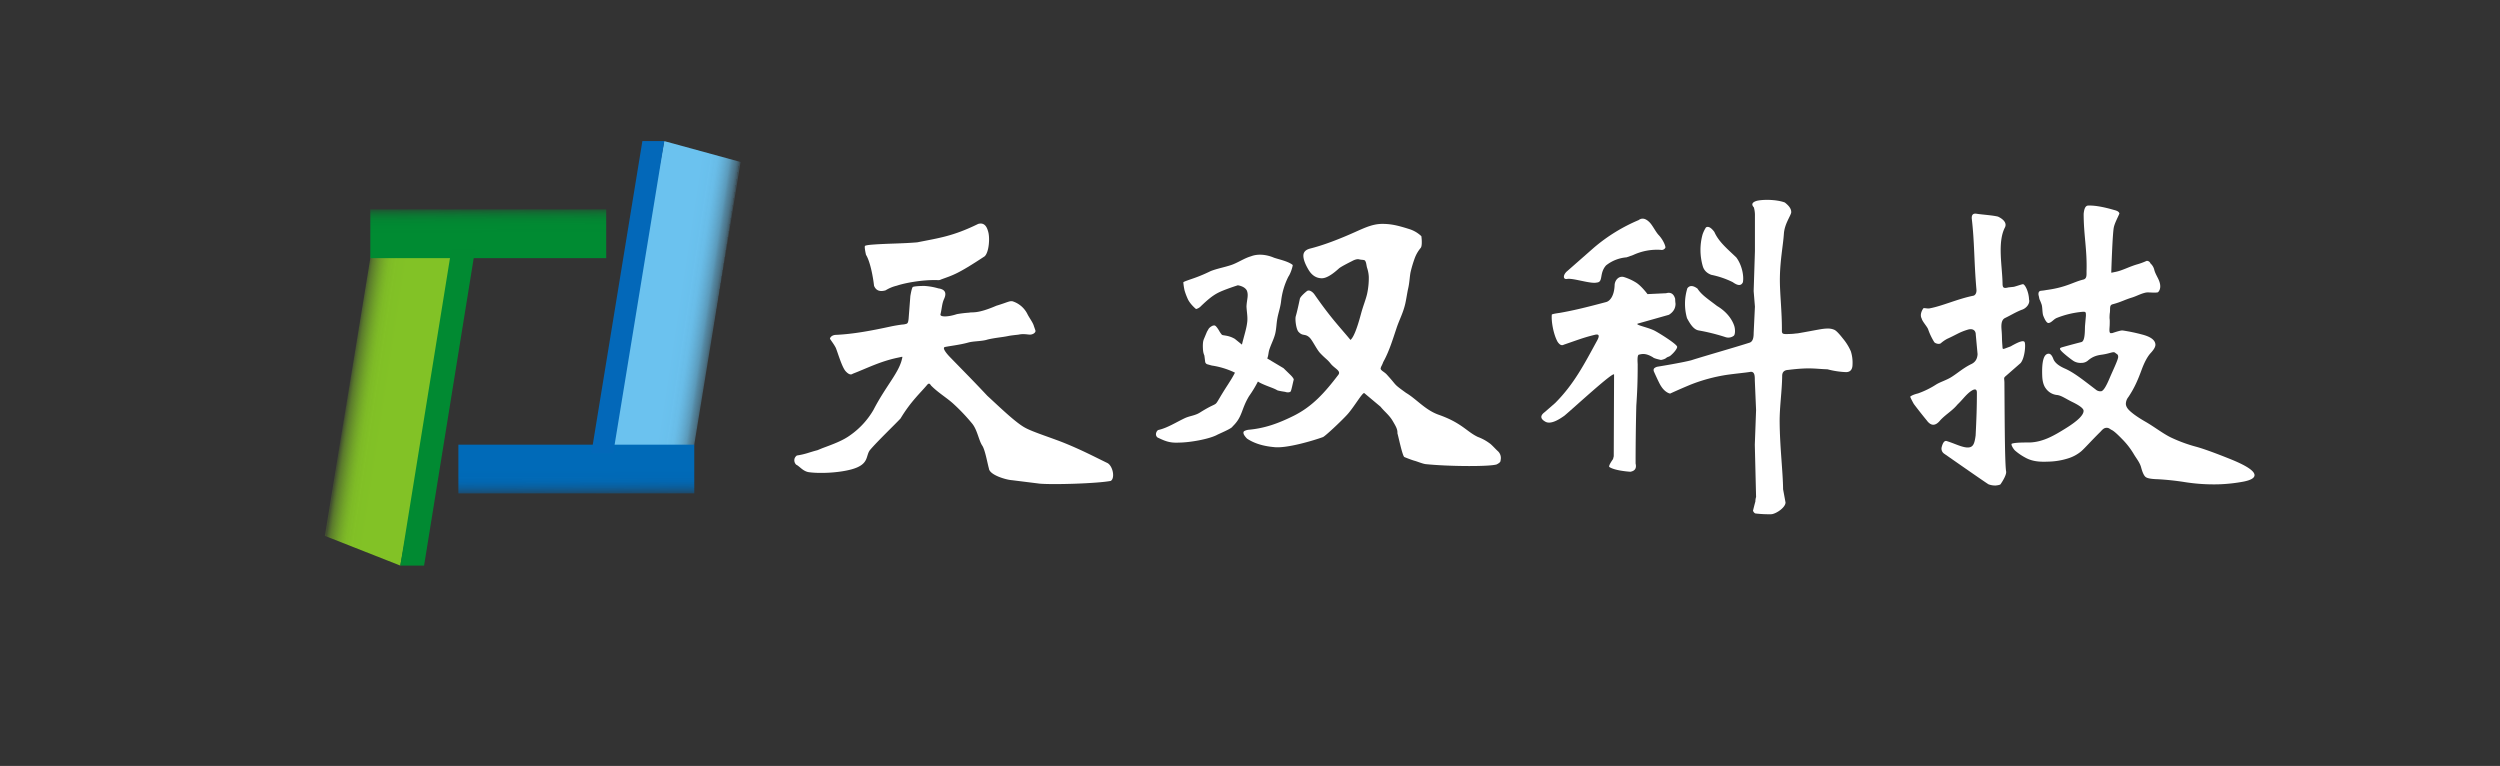
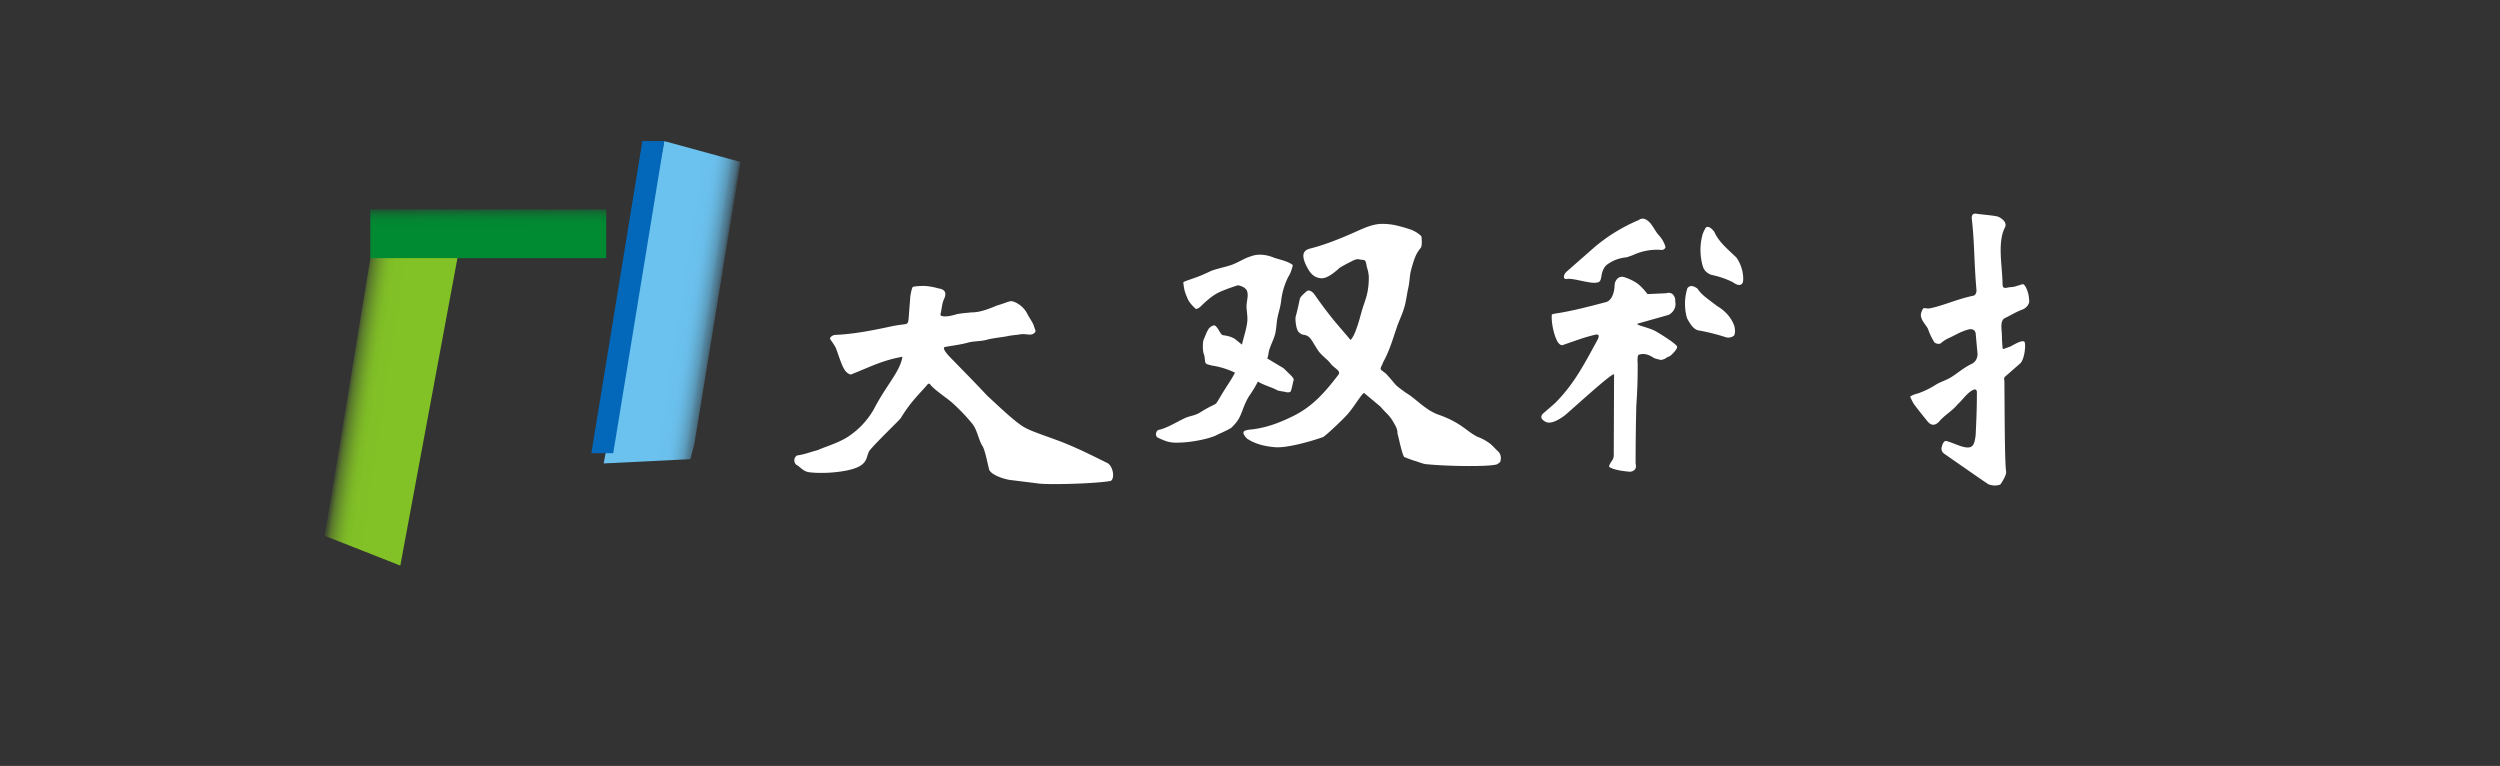
<svg xmlns="http://www.w3.org/2000/svg" id="图层_1" data-name="图层 1" viewBox="0 0 1975.78 605.32">
  <rect x="0" y="0" width="1975.78" height="605.32" fill="#333333" stroke="none" />
  <defs>
    <style>.cls-1{fill:url(#未命名的渐变_52);}.cls-2{fill:url(#未命名的渐变_55);}.cls-3{fill:#018a32;}.cls-4{fill:url(#未命名的渐变_54);}.cls-5{fill:url(#未命名的渐变_56);}.cls-6{fill:#0368b9;}.cls-7{fill:#fff;}</style>
    <linearGradient id="未命名的渐变_52" x1="259.68" y1="305.68" x2="365.96" y2="322.02" gradientUnits="userSpaceOnUse">
      <stop offset="0.15" stop-color="#82c226" stop-opacity="0.2" />
      <stop offset="0.16" stop-color="#82c226" stop-opacity="0.32" />
      <stop offset="0.18" stop-color="#82c226" stop-opacity="0.5" />
      <stop offset="0.21" stop-color="#82c226" stop-opacity="0.65" />
      <stop offset="0.24" stop-color="#82c226" stop-opacity="0.78" />
      <stop offset="0.27" stop-color="#82c226" stop-opacity="0.88" />
      <stop offset="0.3" stop-color="#82c226" stop-opacity="0.95" />
      <stop offset="0.35" stop-color="#82c226" stop-opacity="0.99" />
      <stop offset="0.44" stop-color="#82c226" />
    </linearGradient>
    <linearGradient id="未命名的渐变_55" x1="385.74" y1="145.57" x2="385.88" y2="185.08" gradientUnits="userSpaceOnUse">
      <stop offset="0.45" stop-color="#008b32" stop-opacity="0.1" />
      <stop offset="0.49" stop-color="#008b32" stop-opacity="0.31" />
      <stop offset="0.54" stop-color="#008b32" stop-opacity="0.53" />
      <stop offset="0.59" stop-color="#008b32" stop-opacity="0.7" />
      <stop offset="0.65" stop-color="#008b32" stop-opacity="0.83" />
      <stop offset="0.72" stop-color="#008b32" stop-opacity="0.93" />
      <stop offset="0.81" stop-color="#008b32" stop-opacity="0.98" />
      <stop offset="1" stop-color="#008b32" />
    </linearGradient>
    <linearGradient id="未命名的渐变_54" x1="1186.37" y1="457.73" x2="1292.71" y2="474.08" gradientTransform="translate(1767.87 708.99) rotate(180)" gradientUnits="userSpaceOnUse">
      <stop offset="0.15" stop-color="#6bc2ef" stop-opacity="0.2" />
      <stop offset="0.15" stop-color="#6bc2ef" stop-opacity="0.27" />
      <stop offset="0.17" stop-color="#6bc2ef" stop-opacity="0.44" />
      <stop offset="0.2" stop-color="#6bc2ef" stop-opacity="0.59" />
      <stop offset="0.22" stop-color="#6bc2ef" stop-opacity="0.72" />
      <stop offset="0.25" stop-color="#6bc2ef" stop-opacity="0.82" />
      <stop offset="0.28" stop-color="#6bc2ef" stop-opacity="0.9" />
      <stop offset="0.31" stop-color="#6bc2ef" stop-opacity="0.96" />
      <stop offset="0.36" stop-color="#6bc2ef" stop-opacity="0.99" />
      <stop offset="0.44" stop-color="#6bc2ef" />
    </linearGradient>
    <linearGradient id="未命名的渐变_56" x1="1312.25" y1="299.12" x2="1312.39" y2="338.63" gradientTransform="translate(-856.91 32.39)" gradientUnits="userSpaceOnUse">
      <stop offset="0.45" stop-color="#006ab8" stop-opacity="0.1" />
      <stop offset="0.48" stop-color="#006ab8" stop-opacity="0.29" />
      <stop offset="0.52" stop-color="#006ab8" stop-opacity="0.48" />
      <stop offset="0.57" stop-color="#006ab8" stop-opacity="0.64" />
      <stop offset="0.62" stop-color="#006ab8" stop-opacity="0.77" />
      <stop offset="0.68" stop-color="#006ab8" stop-opacity="0.87" />
      <stop offset="0.74" stop-color="#006ab8" stop-opacity="0.95" />
      <stop offset="0.83" stop-color="#006ab8" stop-opacity="0.99" />
      <stop offset="1" stop-color="#006ab8" />
    </linearGradient>
  </defs>
  <title>天双logo</title>
  <polygon class="cls-1" points="256.74 423.5 292.67 204.02 295.8 192.56 364.27 189.18 316.37 446.99 256.74 423.5" />
  <rect class="cls-2" x="292.67" y="165.48" width="186.42" height="38.53" />
-   <polygon class="cls-3" points="356.72 197.25 375.47 197.25 335.15 446.99 316.37 446.99 356.72 197.25" />
  <polygon class="cls-4" points="585.26 128.01 548.69 351.42 545.57 362.88 477.09 366.26 524.99 111.51 585.26 128.01" />
-   <rect class="cls-5" x="362.27" y="351.42" width="186.42" height="38.53" transform="translate(910.96 741.38) rotate(180)" />
  <polygon class="cls-6" points="484.64 358.19 467.36 358.19 507.68 111.51 524.99 111.51 484.64 358.19" />
  <path class="cls-7" d="M875.49,366.08c-9.74-4.71-19.67-10-33.85-15.79-10.23-4.16-25.36-8.84-31.46-12.24-7.56-4.05-20.5-16.65-29.89-25.26-12.21-13-17.11-17.81-29.82-30.9,0,0-6.86-7-3.6-7.67,4.61-.92,12.12-1.75,18.39-3.52,4.28-1.21,10.8-.89,15.15-2.34,5.66-1.4,12.37-1.93,16-2.73,2.78-.61,6.86-.94,8.61-1.18,3.71-.83,7.07-.06,8.72,0,2.42.12,5.11-1.63,4.55-3.32-.5-1.53-1.09-3.1-1.26-3.66-.73-2.56-3.6-6.39-4.92-9a19.87,19.87,0,0,0-11.93-10.37c-2.48-.39-3.72.79-12.72,3.52-15.46,6.66-18.68,4.78-21.52,5.48a93.09,93.09,0,0,0-9.64,1.14c-7.79,2.57-13.42,2.21-13.05.24,1.28-5.34,1.1-8.09,2.76-12q3.59-7.45-4.43-8.57a49.87,49.87,0,0,0-11-1.93c-3.69,0-8.08.27-9.19.83-.55.55-1.2,2.95-1.93,7.18l-1.38,18c-.37,3.31-.83,3.25-1.38,3.8a12.45,12.45,0,0,1-3.82.72q-4.15.56-8.29,1.38c-16,3.5-30.8,6.22-44.24,6.77-2.21.19-3.69,1.11-4.42,2.76-.19.56,2.79,3.87,4.64,7.55,1.65,4.06,4.87,15.35,7.81,18.48q3.33,3.6,5.53,1.93c11.06-4.23,21.45-9.71,35.45-12.66,3.69-.74,3.62-.92,3.81-.55-2,11.79-12.55,21.88-22.86,41.78a62.85,62.85,0,0,1-18.24,19.9c-5.72,4.24-13.09,7-22.11,10.33-7.19,2.94-.2.31-11.44,3.81a56.85,56.85,0,0,1-8.74,2,5,5,0,0,0-1.78,2.28,4.86,4.86,0,0,0,1.26,5c2.58,1.11,5.42,5.38,10.22,5.93,8.1,1.11,23,.61,33.52-2.27,14.48-4,10.82-10.87,14.74-15.47,5.86-6.88,19.76-20.17,24-24.78,8.14-13.54,15.66-20.1,21-26.53,1.82-2.18,2.6.06,3.24.7,5.41,5.45,11.59,9.07,17,13.83a151.89,151.89,0,0,1,15.26,16c4.16,5,5.26,13.37,8.08,17.54,2.23,3.29,4.12,14.26,5.22,17.94.37,5.34,14.11,9.14,18.17,9.33l22.11,2.76c11.24.92,45.48-.15,56-2.17C881.27,378.07,879.73,368.85,875.49,366.08Z" />
-   <path class="cls-7" d="M690.76,225.82q2.22,5.66,9.12,3.64a30.17,30.17,0,0,1,8.91-3.69c6-2.05,19.78-4.76,32-4.4a4.84,4.84,0,0,0,3-.52c9.54-3.52,12.56-3.88,34.37-18.26,3.45-3.09,4.43-14.88,2.64-20.05q-2-7.2-7.73-5.57c-19.89,9.76-30.85,11.09-48.13,14.55-11.54,1-23,.92-34.34,1.73q-6.09.42-7,1.1c-.36.63-.09,3,.8,7C688,207.19,690.15,220.16,690.76,225.82Z" />
  <path class="cls-7" d="M1585.78,296.67l11.1-9.71c3.46-4,4.23-15.25,3.11-16.76s-5.44.61-7.56,1.7c-4.72,2.43-1.45,1.17-6.48,3-3.69,1.48-3.19,1.12-3.44-1.82-.52-6.26-.16-6.29-.64-12.14-.3-3.67-.42-7.86,2.53-9.51,5.34-2.58,7.77-4.29,13.11-6.5,4-1.11,7-5.13,6.06-8.27-.19-5.52-2.67-11.09-4.5-12-.37-.37-3.76,1-7.44,2l-4.29.46c-3.69.93-4.65.47-4.7-2.87-.19-13.89-4.22-32.65,1.88-44.5,1.72-3.35-1.1-6.54-5.53-8.57-4.6-1.11-12.48-1.54-17.09-2.28-2.58-.36-3.77.93-3.59,3.87,2.21,18.8,1.73,33.58,3.7,56.2.24,2.75-1.15,4.48-2.4,4.73-12.62,2.54-24.73,8.24-35,10.08-1.29.19-4.12-.53-4.48-.17s-3.31,4.6-1.43,8.09c.59,2.48,4.21,6.21,5.13,8.55a49.87,49.87,0,0,0,4.81,10.1c.72,1.05,3.86,2.05,5.27.88a26.82,26.82,0,0,1,4.91-3.42c3.16-1.41,5.56-2.69,7.85-3.83a46.67,46.67,0,0,1,9-3.59c3.87-.92,5.8,1.09,5.8,4l1.43,15.48q-.27,5.53-4.7,7.74c-6.49,3.09-11.13,7.39-16.24,10.54-3.81,2.35-8.32,3.62-11.68,5.66a68.76,68.76,0,0,1-14.47,7.12q-4.43,1.11-6.08,2.49c-.19.19.73,2.12,2.76,5.81q5,6.63,10.23,13c2.94,4.05,6.52,5.17,10.77-.18,4.78-5,9.51-7.43,13.5-12.33,4-3.78,6.15-7.07,9.84-10q5.52-4.14,5.53.56c0,11.05-.31,20.29-1,33.92-.92,6.82-2,9.95-7.4,9.4-4.6-.56-9.3-3.12-15.38-5-2.27-.79-3.51,2.5-4.13,5.13a4.82,4.82,0,0,0,2,4.79c8,5.57,32.3,22.53,35.08,24.23a14.93,14.93,0,0,0,5.66.95c1.51-.13,3.49-.48,3.86-1,1.88-2.7,5-7.89,4.37-10.35-1.1-7.37-1.12-48.25-1.31-70.1C1584,298.35,1583.19,298.88,1585.78,296.67Z" />
-   <path class="cls-7" d="M1762.48,362.75q-19.07-7.65-27.49-9.86a116.78,116.78,0,0,1-18.39-6.73c-6.63-3-13.65-8.64-21.06-12.89s-11-7.23-12.74-8.95-2.65-3.42-2.71-5.11a8.9,8.9,0,0,1,2-5.43c4.18-6.25,7-12.07,10.43-21.45q3.43-9.27,7.23-13.36t3.7-6.6q-.21-5.36-10.55-8a135.23,135.23,0,0,0-15.41-3.21c-1.13-.13-4.32.79-8.2,2.11,0-.07-.3-.05-.79.05-2.15.29-1.17-4.16-1.17-7.11.18-6.08-.38-2.38,0-8.28.73-3.68-.63-6.72,2.32-7.46,7-1.88,9.13-3.43,15.14-5.28,3.37-1,6.86-3,10.69-3.87,2-.61,6.75.32,9.78-.26.44-.09,3.48-2.91,1.13-9.05-1.11-2.89-3.11-5.69-3.88-8.91a9.8,9.8,0,0,0-3-4.94,3,3,0,0,0-3-2,49.81,49.81,0,0,1-7.36,2.73c-6.54,1.89-11.81,4.9-17.07,5.95-3.69.74-3.34.83-3.52.46,0,0,.93-30.18,2-35.54.72-3.49,3.35-8.28,4.44-11-.37-1.66-2.23-2.32-4.44-2.87-4.42-1.29-13.69-3.78-20.51-3.41-2.83.33-3.13,5.2-3.31,6.49,0,16.95,2.82,28.47,2.27,45.42,0,3,.34,5.87-2.57,6.57-7.63,1.82-13.27,6-28.14,8.1-2,.28-2.39.45-4.55.66-.37.18-3.17-.42-2.68,3.5.38,1.13.39,1.93.78,3.33a38.61,38.61,0,0,1,1.74,4.33c.65,2.2.42,6.62,1.26,8.74,1.34,3.36,2.85,5.94,4.29,5.64,2.34-.37,3.86-3,6.39-4a71.9,71.9,0,0,1,19.32-4.74c3.68-.36,3.67-.08,3.67,3.05l-.71,8c-.18,3.69.16,12.26-3,12.81,0,0-8.28,2.13-13.76,3.69-2.2.63-3.89.91-2.5,2.68,1.56,2.16,8.9,7.81,10.44,8.69a10.6,10.6,0,0,0,5.89,1.36,7.86,7.86,0,0,0,5.14-1.76c4.27-3.74,8.12-4.32,11.45-4.79,6.29-.9,8.68-2.73,10.2-1.42s2.27,1.08,2.35,3.17-4.12,10.61-6.92,17.23-5,10-6.72,10a5.56,5.56,0,0,1-4.16-1.42c-9.52-7.22-17.12-13.47-24.81-16.76q-7.07-3.21-8.64-7.41t-3.77-4.11q-5.67.21-5,17.53.24,6.61,2.89,10a12.31,12.31,0,0,0,9.08,5.14c3.38.5,6.7,3,11.94,5.56s8.69,4.94,8.76,6.83q.2,5-13.84,13.76c-9.35,5.82-18,10.95-28.69,11.35-1.69.06-10.73-.21-14.09.91-1.24.42,1.14,4.19,2.34,5.36a42.58,42.58,0,0,0,8.09,5.6c6.56,3.75,13.7,3.43,19,3.24a54.89,54.89,0,0,0,14.58-2.43,30.06,30.06,0,0,0,10.82-5.77c2.75-2.41,7.83-8.18,15.13-15.39,1.42-1.52,2.57-3,4.67-3.11s2.72,1,4.22,1.69,4.22,3.05,8.15,7.11a60.83,60.83,0,0,1,9.11,11.64c2.13,3.71,4.92,6.81,6,10.87s2.29,6.59,3.59,7.59,4.37,1.58,9.21,1.71a209.93,209.93,0,0,1,22,2.34,146.72,146.72,0,0,0,26.08,1.71,128.68,128.68,0,0,0,20.11-2.16q8.76-1.75,8.63-5.21Q1781.53,370.4,1762.48,362.75Z" />
  <path class="cls-7" d="M1183.8,356.57c-1.57-1.36-5-5.24-6.53-6.21a37.51,37.51,0,0,0-9.38-5.07c-8.84-4.21-12.61-11.07-30.9-17.51-10.63-3.74-17.47-12.36-25.79-17.3-10.69-7.72-6.53-5-14.87-14.09-2-2.46-5-3.33-5.22-5.13a10.73,10.73,0,0,1,.43-1.48,1.4,1.4,0,0,1,.09-.17,23.74,23.74,0,0,0,1.55-3.48c.34-.64.68-1.28,1-1.86,4-7.72,6.56-16.07,9.56-25.08,2.27-6.78,5.24-11.93,6.92-19.45.8-3.58,1.55-8.88,2.26-11.9,1.15-5,1.18-10.16,2.07-13.59a96.48,96.48,0,0,1,2.91-9.69,27.51,27.51,0,0,1,4.93-8.67c1.51-2,.5-9.22.5-9.22a24.49,24.49,0,0,0-9.89-5.73c-9.1-2.86-14.16-4-21-4s-12.67,2.52-19.51,5.55q-22.35,10.16-37.73,14c-3.42.94-5.13,2.8-5.13,5.6s1.34,6.47,4,11,6.23,6.82,10.62,6.82q5,0,13.48-7.74c1.75-1.6,10.43-5.85,10.43-5.85s3.27-1.95,5.48-1.37,4.17.21,4.79,1.13c1,1.47,1,3.66,1.55,5.57a26.33,26.33,0,0,1,1.36,7.27,59.4,59.4,0,0,1-1.25,12.9c-.93,4.48-3.22,9.84-4.88,16.08q-4.76,17.85-8.35,20.75c-8.7-10.54-15.28-17-28.41-35.89-1.5-2.15-4.07-3.85-5.74-2.88-.51.29-5.47,4.29-5.88,6.36-.48,2.44-2.14,10.13-3.22,13.75-.69,2.29.33,10.89,2.5,12.58,3.17,3.3,5,.84,8.55,4.35,2.23,2.2,5.46,9.2,8.22,12.13,4.17,4.44,5.64,4.93,8.22,8.22,3,3.89,8.44,5.7,6.26,8.81-11.1,14.57-20.6,25.1-35.29,32.48-12.51,6.22-23.07,9.91-35.58,11.07a9.27,9.27,0,0,0-3.75,1.17c-1.09,1.16-.31,3.11,2.35,5.83q8.2,5.52,21.1,6.7c9.85,1.35,31.52-5.2,39-7.92,2-1,13.74-11.93,19.06-17.7s12.31-18.13,13.57-17l12.78,10.7c3.28,4.08,7,6.65,9.82,11.6,2.08,3.58,3.81,6.37,3.53,9.4.7,2,3.89,17.8,5.47,18.78,0,0,5.43,2.26,8.22,3,1.65.43,6.42,2.38,8.61,2.61,17.16,1.81,49.81,2.13,56.09.26,3.12-1.56,3.16-2.55,3.16-3.37A7.3,7.3,0,0,0,1183.8,356.57Z" />
  <path class="cls-7" d="M994.13,301.55c1,.52.88.58,1.9,1.09,5.44,2.7,10.53,4,13.3,5.74.8.51,6.41,1.32,6.41,1.32s2.46,1,4.16-.17c.65-.41,1.94-7.35,2.53-9.36.32-1.06-2.52-3.81-2.52-3.81l-5.55-5.4-12.84-7.66c1-2.34.88-4.68,1.65-7,1.32-4.11,3.49-8.12,4.55-12.21s1-8.25,1.83-12.65c.76-4.19,2.38-8.6,2.91-13.36a57.14,57.14,0,0,1,5.73-19.39c2.23-3.24,3.63-9,3.46-9.27-3.56-2.95-10.69-4.34-14.8-5.75-6.38-2.73-13.07-3.11-18.12-1.13-5.38,1.51-10.63,5.23-15.76,6.93-5.54,1.84-10.94,2.73-16.19,4.79a122.49,122.49,0,0,1-16.16,6.59c-2.74,1-5.2,1.79-5.43,2.31a47.9,47.9,0,0,0,1,6.45,52.35,52.35,0,0,0,2.54,6.73c1.92,4.19,6.51,7.9,6.51,7.9a7.92,7.92,0,0,0,4-2.41c4.7-4.44,8.56-7.94,13.52-10.48s15.5-5.88,15.5-5.88,5.37.65,7.14,4.17c1.52,3.88,0,6.81-.28,12.56.16,4.06,1,7.92.63,11.9-.55,5.59-2.61,11.4-4.23,18.26l-5.59-4.53c-5.47-3.22-9.55-2.41-10.37-3.4a17.94,17.94,0,0,1-2.1-3.09q-2.44-4.05-3.63-4.14a4.15,4.15,0,0,0-2.56.81,7.2,7.2,0,0,0-2,1.75l-1.4,2.41L951.44,268a10.06,10.06,0,0,0-.7,3,27.07,27.07,0,0,0-.07,4.08,22.67,22.67,0,0,0,.33,3.32,15,15,0,0,0,.84,2.61l.61,4.87a2.46,2.46,0,0,0,1.65,2l3.57,1A63.31,63.31,0,0,1,976,294.52c-2.23,4.39-4.4,7.51-5.22,8.89-14.94,22.94-3.77,10.88-22.52,22.67-3.95,2.46-7.93,2.53-11.94,4.42-6.84,3.22-13.76,7.73-20.77,9.29-1.38.35-3.29,4-.68,6,5.21,2.4,9,4.43,16.73,4,8.94-.06,23.29-2.69,29.78-5.85,1.74-1.05,12.21-5.21,12.75-6.92,8-7.65,6.63-13.38,13.05-24A91.32,91.32,0,0,0,994.13,301.55Z" />
  <path class="cls-7" d="M1238.53,220.44c4.82-.82,18.58,4.1,23.43,2.86,5.34-.39,1.72-7.18,7.3-13.52a29.81,29.81,0,0,1,16.24-6.4l5.4-1.93a44.85,44.85,0,0,1,21.46-4,3.32,3.32,0,0,0,3.8-1.69c.37-.6-1.23-5.54-5.12-9.82-2.55-2.57-5-8-7.55-10.41q-4.59-4.5-8.44-1.59a135.34,135.34,0,0,0-35.51,21.92l-20.73,18.21C1235.13,217,1235,221.11,1238.53,220.44Z" />
  <path class="cls-7" d="M1352.45,217.2a69.1,69.1,0,0,1,17,5.81q6.07,4.43,8,0c.91-5.16-.83-13.69-5.26-19.59-7.56-7.18-14-12.55-17.3-20.11q-3.89-5.24-6.64-3.59a24.66,24.66,0,0,0-2.76,5.8,46.29,46.29,0,0,0,.28,25C1346.74,213.7,1349,215.92,1352.45,217.2Z" />
  <path class="cls-7" d="M1342.73,261.19a159.08,159.08,0,0,1,21,5.26,7,7,0,0,0,6.57-1.16c1.1-1.1,1.19-5,.28-7.8-1.85-5.53-6.36-11.41-13.55-15.65-7.18-5.53-12.34-8.78-15.48-13.75q-5.25-3.87-8-.28a41.4,41.4,0,0,0-.28,23.66C1335.67,255.89,1338.49,260.64,1342.73,261.19Z" />
  <path class="cls-7" d="M1316.84,282.88c1-.91,2.19-.84,3.3-1.76,2.74-2.25,5.26-5.41,5.34-6.9.34-2-14.22-10.94-17.14-12.5-5.17-3-16.83-4.93-13.89-6l24.5-6.93c3.48-2.14,5.24-5.06,5.24-8.75a30.27,30.27,0,0,1-.28-3.85q-1.67-6-7.16-4.45l-14.71.7s-4.34-5.94-8.65-8.87a41.44,41.44,0,0,0-10-4.63c-4.22-1.15-7.34,2.78-7.34,6.65-.36,8.12-3.53,12.26-6.65,13.11-17.42,4.65-26.39,6.74-36.65,8.56q-5.51.75-6.32,1.32c-.55,5.18,1.23,15.52,4.52,21.48q2.49,3.79,5,2.32c10.27-3.48,15.47-5.62,24.46-7.78,3.3-.84,3.94.6,1.92,4.36-10.08,18.41-18.22,34.47-33.26,49.54l-8.25,7.19q-5.51,4.06.28,7.45c4.76,3,12.58-2.77,15.16-4.52,7-5.77,39.36-35.7,39.36-32.57l-.26,64.52-.56,2.23q-3.57,5.1-3,6.19c3.12,2.28,11.21,3.48,16.71,3.84q5.49-1,4.12-6.5,0-22.67.56-45.62c.72-10.7,1.09-19,1.09-32.8,0-.68-.62-7.21.9-7.6,2.66-.68,5.52-1.34,11.23,2.11.58.88,6.29,2.06,6.29,2.06S1315.59,284,1316.84,282.88Z" />
-   <path class="cls-7" d="M1462.74,277.65a41.33,41.33,0,0,0-6.18-10c-3.13-4-5.41-6.36-6.86-7a12.27,12.27,0,0,0-5.18-1c-4.47,0-8.83,1.23-23.11,3.68a16.71,16.71,0,0,1-2.23.24,36.25,36.25,0,0,1-3.85.35c-5.68.17-7.08.46-7.08-2.49.12-15.72-1.78-29.86-1.58-42.2.21-13.83,2.55-25.4,3.15-34.41.51-7.64,5-13.59,5.78-16.7.37-3.68-3-6.41-5-8.07-5.71-2.21-16.07-2.67-22-1.38q-5.82,1.66-2.49,5.25a22.85,22.85,0,0,1,.83,6.91v27.69l-1,31.5,1,12.32-1,20.88c0,2.95-.34,6.7-3.29,7.62-12.55,4-34.59,10.24-46.2,13.93-7.74,2-26.3,5-26.3,5a5.85,5.85,0,0,0-2.42,1c-1.43.91-.65,2.8-.65,2.8s4.21,9.49,5.5,11.33c3.44,5.63,7.35,6.15,7.35,6.15s6.39-3,16.43-7.17a132.79,132.79,0,0,1,28-7.58c6.88-1,15.18-1.76,18.71-2.36,3.87-.73,3.78,3.57,3.78,6.7l1,23.47-1,27.4,1,41.25a12.74,12.74,0,0,0-.56,3.59c-.71,2.51-1.88,7.29-1.88,7.29s.67,1.84,2,2.17a92.47,92.47,0,0,0,12.71.59c4-.56,11-5.42,11-9.29l-1.92-10.43c-.12-13.82-2.53-32.65-2.72-53-.11-11.93,1.85-24.37,2-36.64,0-2.94,1.57-4.51,4.7-4.69,17.27-2.13,20.72-.84,31.08-.48l.25.05a66.9,66.9,0,0,0,14.38,2.17c3.46,0,5.19-2.05,5.19-6.18A29.29,29.29,0,0,0,1462.74,277.65Z" />
</svg>